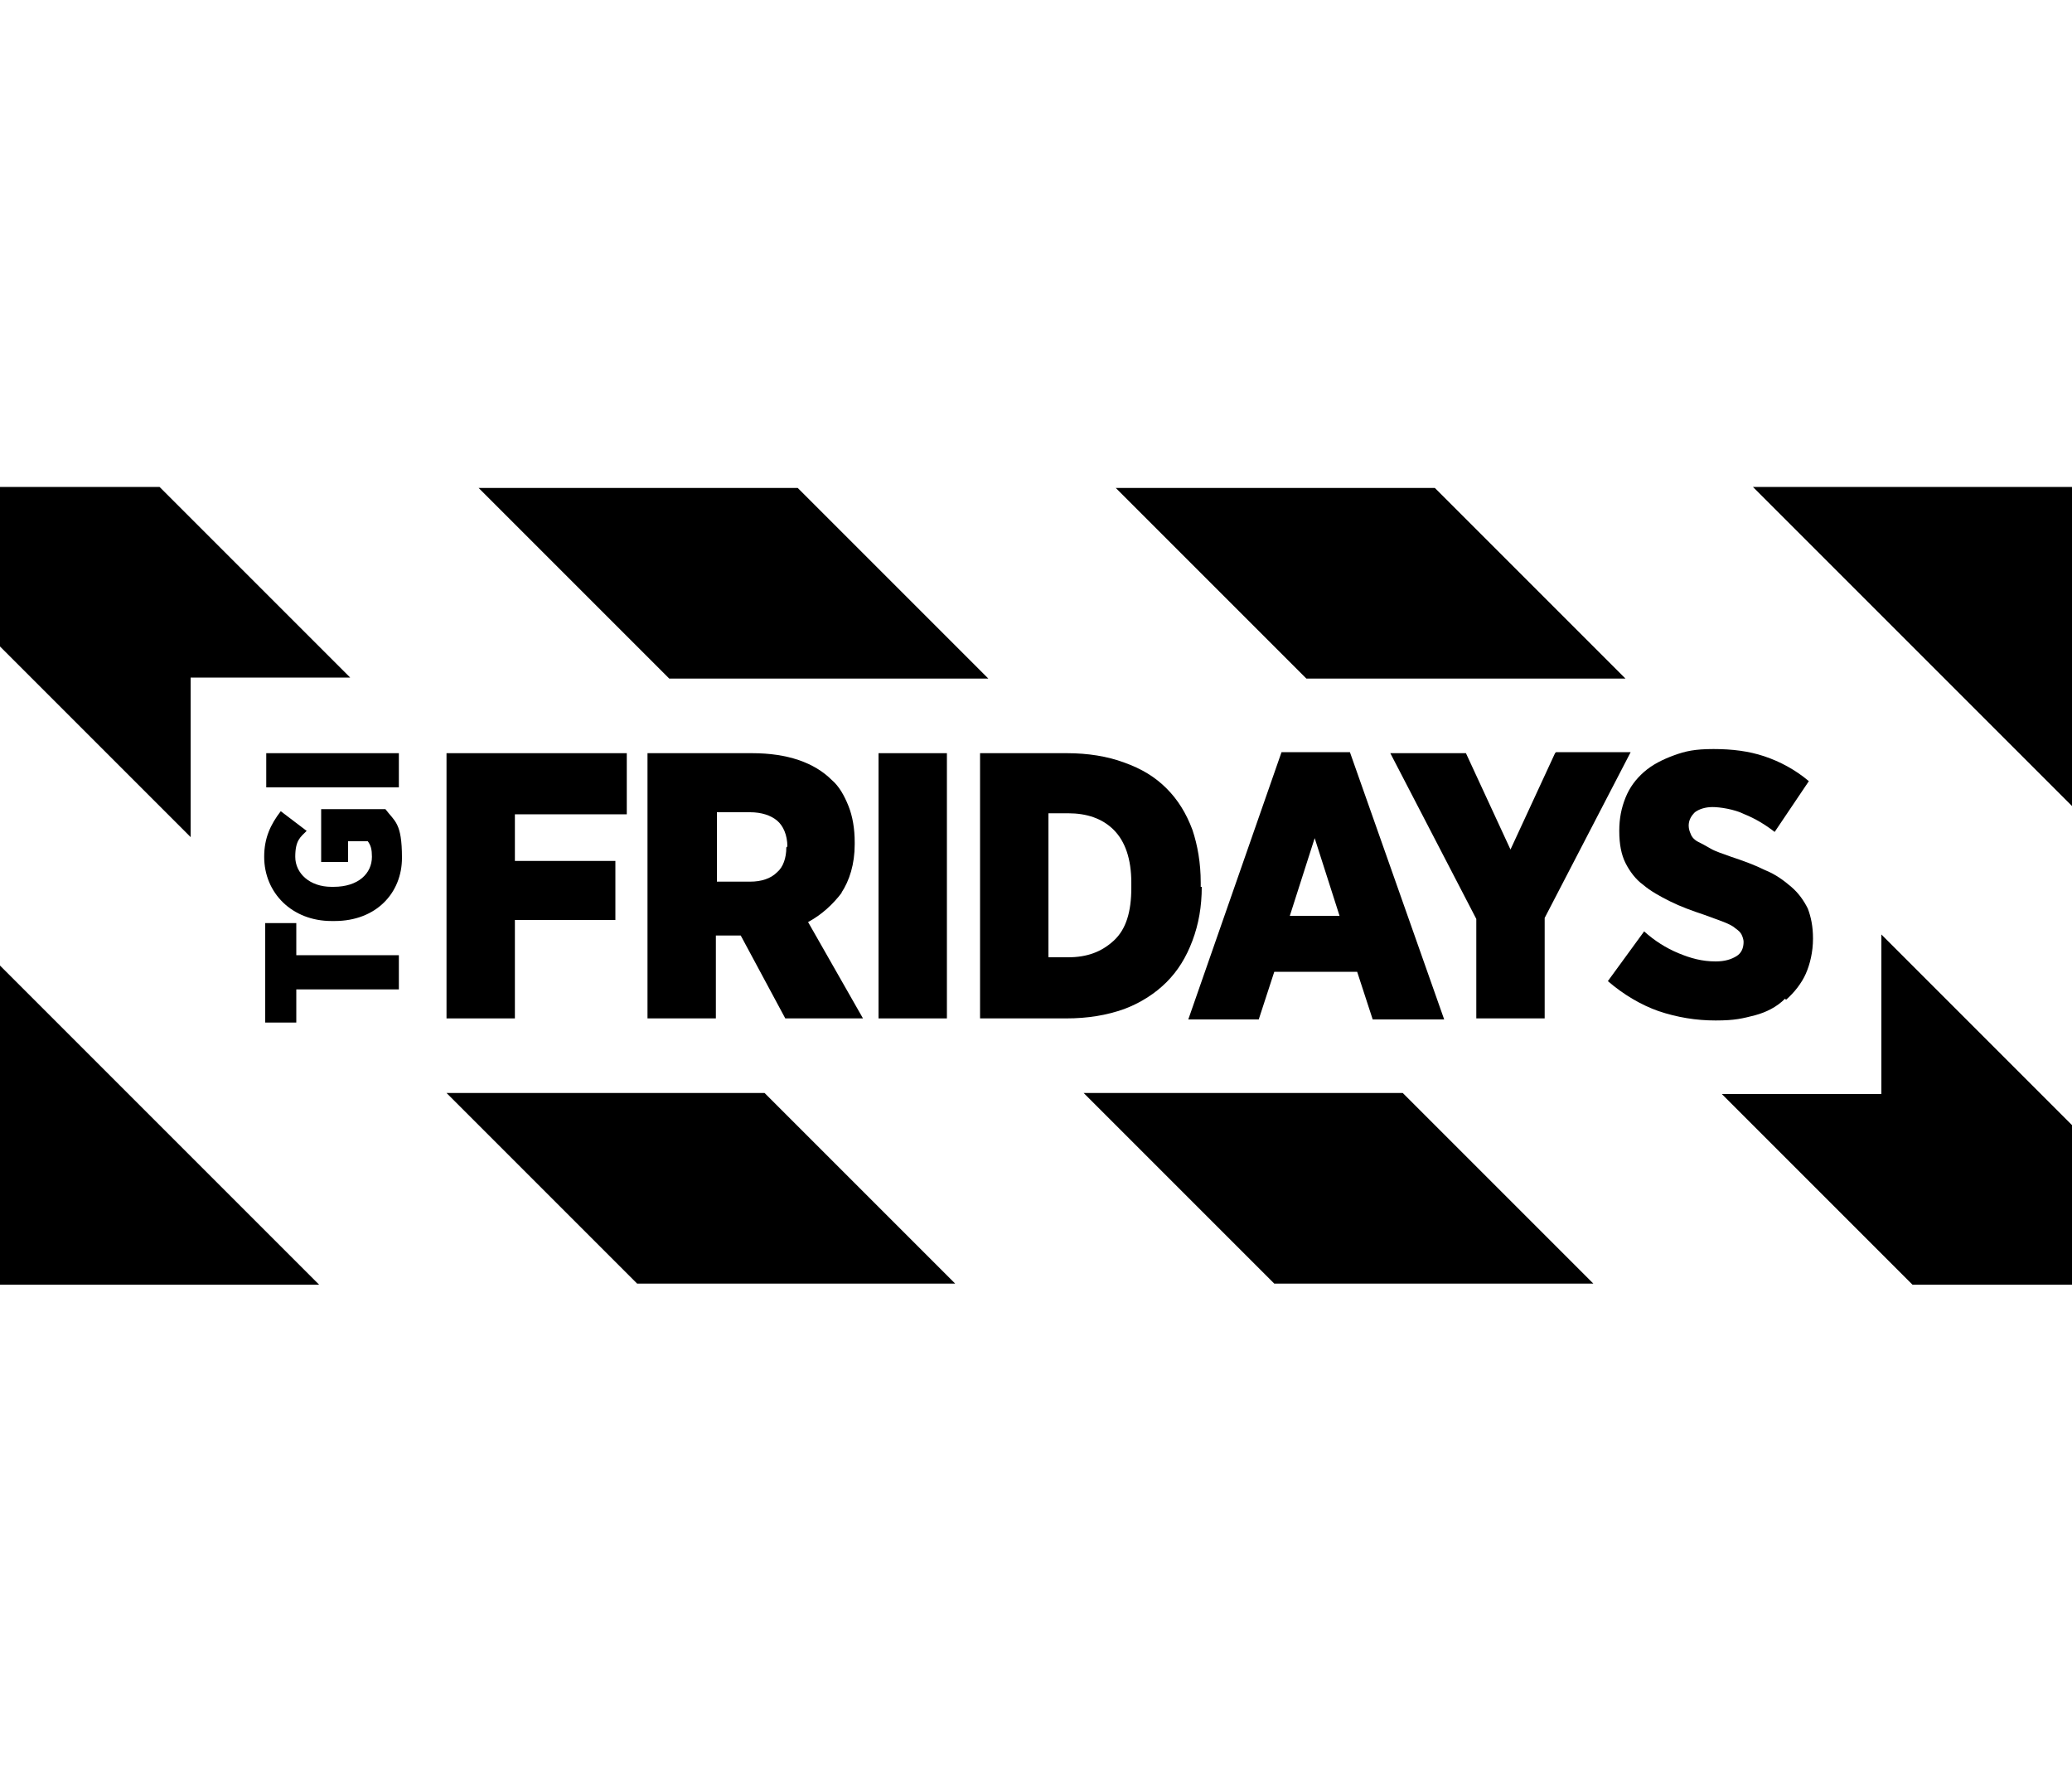
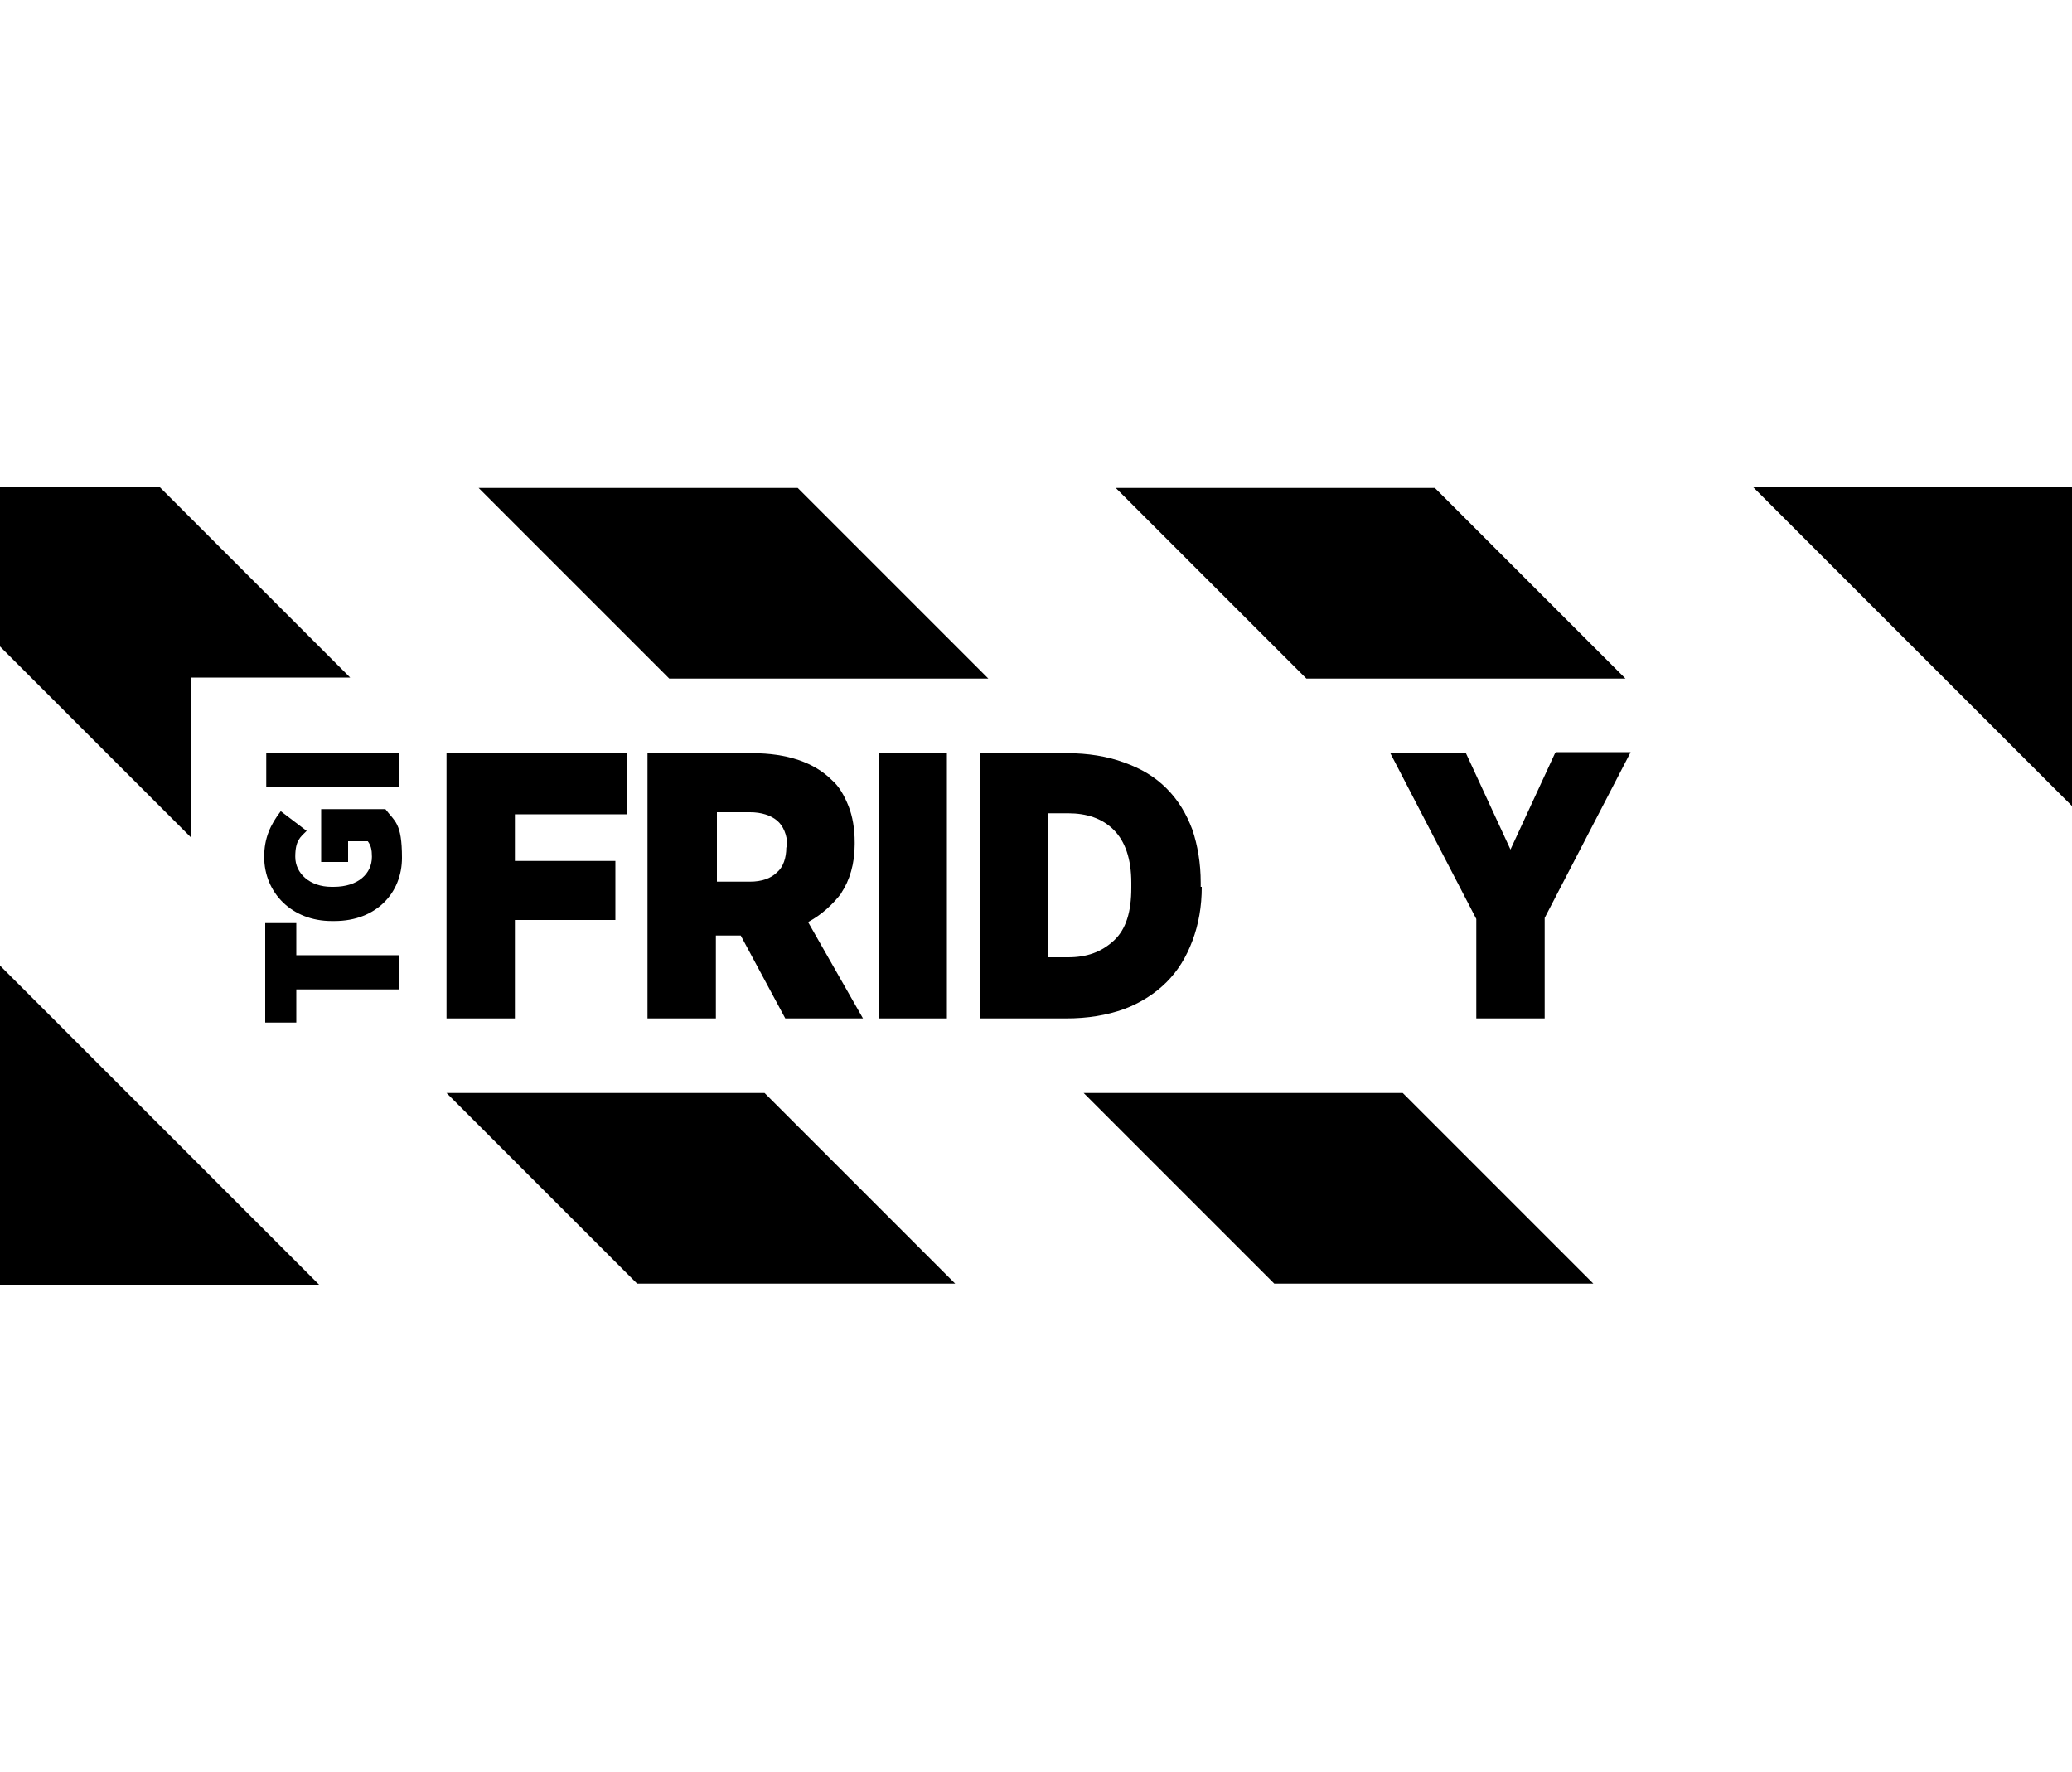
<svg xmlns="http://www.w3.org/2000/svg" id="Layer_1" version="1.1" viewBox="0 0 200 171">
  <g id="g4084">
    <g id="g4088">
      <path id="path4090" d="M0,124h30.8L0,93.2v30.8h0Z" />
    </g>
    <g id="g4092">
      <path id="path4094" d="M200,47h-30.8l30.8,30.8v-30.8Z" />
    </g>
    <g id="g4096">
      <path id="path4098" d="M43.1,105.5l18.4,18.4h30.7l-18.4-18.4h-30.7Z" />
    </g>
    <g id="g4100">
      <path id="path4102" d="M0,47v15.4l18.4,18.4v-15.4h15.4l-18.4-18.4H0Z" />
    </g>
    <g id="g4104">
-       <path id="path4106" d="M200,108.6l-18.4-18.4v15.4h-15.4l18.4,18.4h15.4v-15.4Z" />
-     </g>
+       </g>
    <g id="g4108">
      <path id="path4110" d="M156.9,65.5l-18.4-18.4h-30.8l18.4,18.4h30.8Z" />
    </g>
    <g id="g4112">
      <path id="path4114" d="M95.4,65.5l-18.4-18.4h-30.8l18.4,18.4h30.8Z" />
    </g>
    <g id="g4116">
      <path id="path4118" d="M104.6,105.5l18.4,18.4h30.8l-18.4-18.4h-30.8Z" />
    </g>
    <g id="g4122">
      <g id="g4140">
        <path id="path4142" d="M43.1,98.3h6.6v-9.5h9.7v-5.7h-9.7v-4.5h10.8v-5.9h-17.4v25.6h0Z" />
      </g>
      <g id="g4144">
        <path id="path4146" d="M75.9,81.8c0,1-.3,1.9-.9,2.4-.6.6-1.5.9-2.6.9h-3.2v-6.7h3.2c1.1,0,2,.3,2.6.8s1,1.4,1,2.5h0s0,0,0,0h0ZM81.2,86.2c.8-1.2,1.3-2.8,1.3-4.7v-.2c0-1.3-.2-2.5-.6-3.5-.4-1-.9-1.9-1.6-2.5-1.7-1.7-4.3-2.6-7.7-2.6h-10.1v25.6h6.6v-8h2.4l4.3,8h7.5l-5.3-9.3c1.3-.7,2.4-1.7,3.3-2.9" />
      </g>
      <path id="path4148" d="M84.8,98.3h6.6v-25.6h-6.6v25.6Z" />
      <g id="g4150">
        <path id="path4152" d="M109.2,85.7c0,2.3-.5,4-1.7,5.1s-2.6,1.6-4.4,1.6h-1.9v-13.9h1.9c1.8,0,3.3.5,4.4,1.6,1.1,1.1,1.7,2.8,1.7,5.1v.3ZM115.9,85.6v-.4c0-1.9-.3-3.6-.8-5.1-.6-1.6-1.4-2.9-2.5-4-1.1-1.1-2.4-1.9-4.1-2.5-1.6-.6-3.5-.9-5.5-.9h-8.4v25.6h8.3c2.1,0,3.9-.3,5.6-.9,1.6-.6,3-1.5,4.1-2.6,1.1-1.1,1.9-2.4,2.5-4,.6-1.6.9-3.3.9-5.2" />
      </g>
      <g id="g4154">
-         <path id="path4156" d="M124.5,88.4l2.4-7.5,2.4,7.5h-4.8,0ZM123.7,72.6l-9,25.8h6.8l1.5-4.6h8l1.5,4.6h6.9l-9.1-25.8h-6.7Z" />
-       </g>
+         </g>
      <g id="g4158">
        <path id="path4160" d="M150.1,72.7l-4.3,9.3-4.3-9.3h-7.3l8.3,16v9.6h6.6v-9.7l8.3-16h-7.2Z" />
      </g>
      <g id="g4162">
-         <path id="path4164" d="M172.4,96.5c.8-.7,1.5-1.6,1.9-2.5s.7-2.1.7-3.4h0c0-1.2-.2-2.1-.5-2.9-.4-.8-.9-1.5-1.6-2.1-.7-.6-1.5-1.2-2.5-1.6-1-.5-2.1-.9-3.3-1.3-.8-.3-1.5-.5-2-.8-.5-.3-.9-.5-1.3-.7-.3-.2-.5-.4-.6-.7-.1-.2-.2-.5-.2-.8h0c0-.5.2-.9.6-1.3.4-.3,1-.5,1.7-.5s2.1.2,3.1.7c1,.4,2,1,2.9,1.7l3.3-4.9c-1.3-1.1-2.8-1.9-4.3-2.4-1.5-.5-3.1-.7-4.9-.7s-2.7.2-3.8.6-2.1.9-2.9,1.6-1.4,1.5-1.8,2.5c-.4,1-.6,2-.6,3.2h0c0,1.3.2,2.3.6,3.1.4.8,1,1.6,1.7,2.1.7.6,1.6,1.1,2.6,1.6,1,.5,2.1.9,3.3,1.3.8.3,1.4.5,1.9.7.5.2.9.4,1.1.6.3.2.5.4.6.6.1.2.2.5.2.7h0c0,.6-.2,1.1-.7,1.4s-1.1.5-2,.5c-1.3,0-2.4-.3-3.6-.8-1.2-.5-2.3-1.2-3.3-2.1l-3.5,4.8c1.5,1.3,3.2,2.3,4.9,2.9,1.8.6,3.6.9,5.5.9s2.6-.2,3.8-.5c1.1-.3,2.1-.8,2.9-1.6" />
-       </g>
+         </g>
      <g id="g4166">
        <path id="path4168" d="M28.6,89.1h-3v9.6h3v-3.2h9.9v-3.3h-9.9v-3.2h0Z" />
      </g>
      <g id="g4170">
        <path id="path4172" d="M31,78.1v5.1h2.6v-2h1.9c.3.4.4.8.4,1.5,0,1.6-1.3,2.9-3.7,2.9h-.2c-2.1,0-3.5-1.3-3.5-2.9s.5-1.9,1.1-2.5l-2.5-1.9c-1,1.3-1.6,2.6-1.6,4.4,0,3.5,2.7,6.2,6.5,6.2h.3c4,0,6.5-2.7,6.5-6.1s-.7-3.5-1.6-4.7h-6.1Z" />
      </g>
      <path id="path4174" d="M38.5,72.7h-12.8v3.3h12.8v-3.3h0Z" />
    </g>
  </g>
</svg>